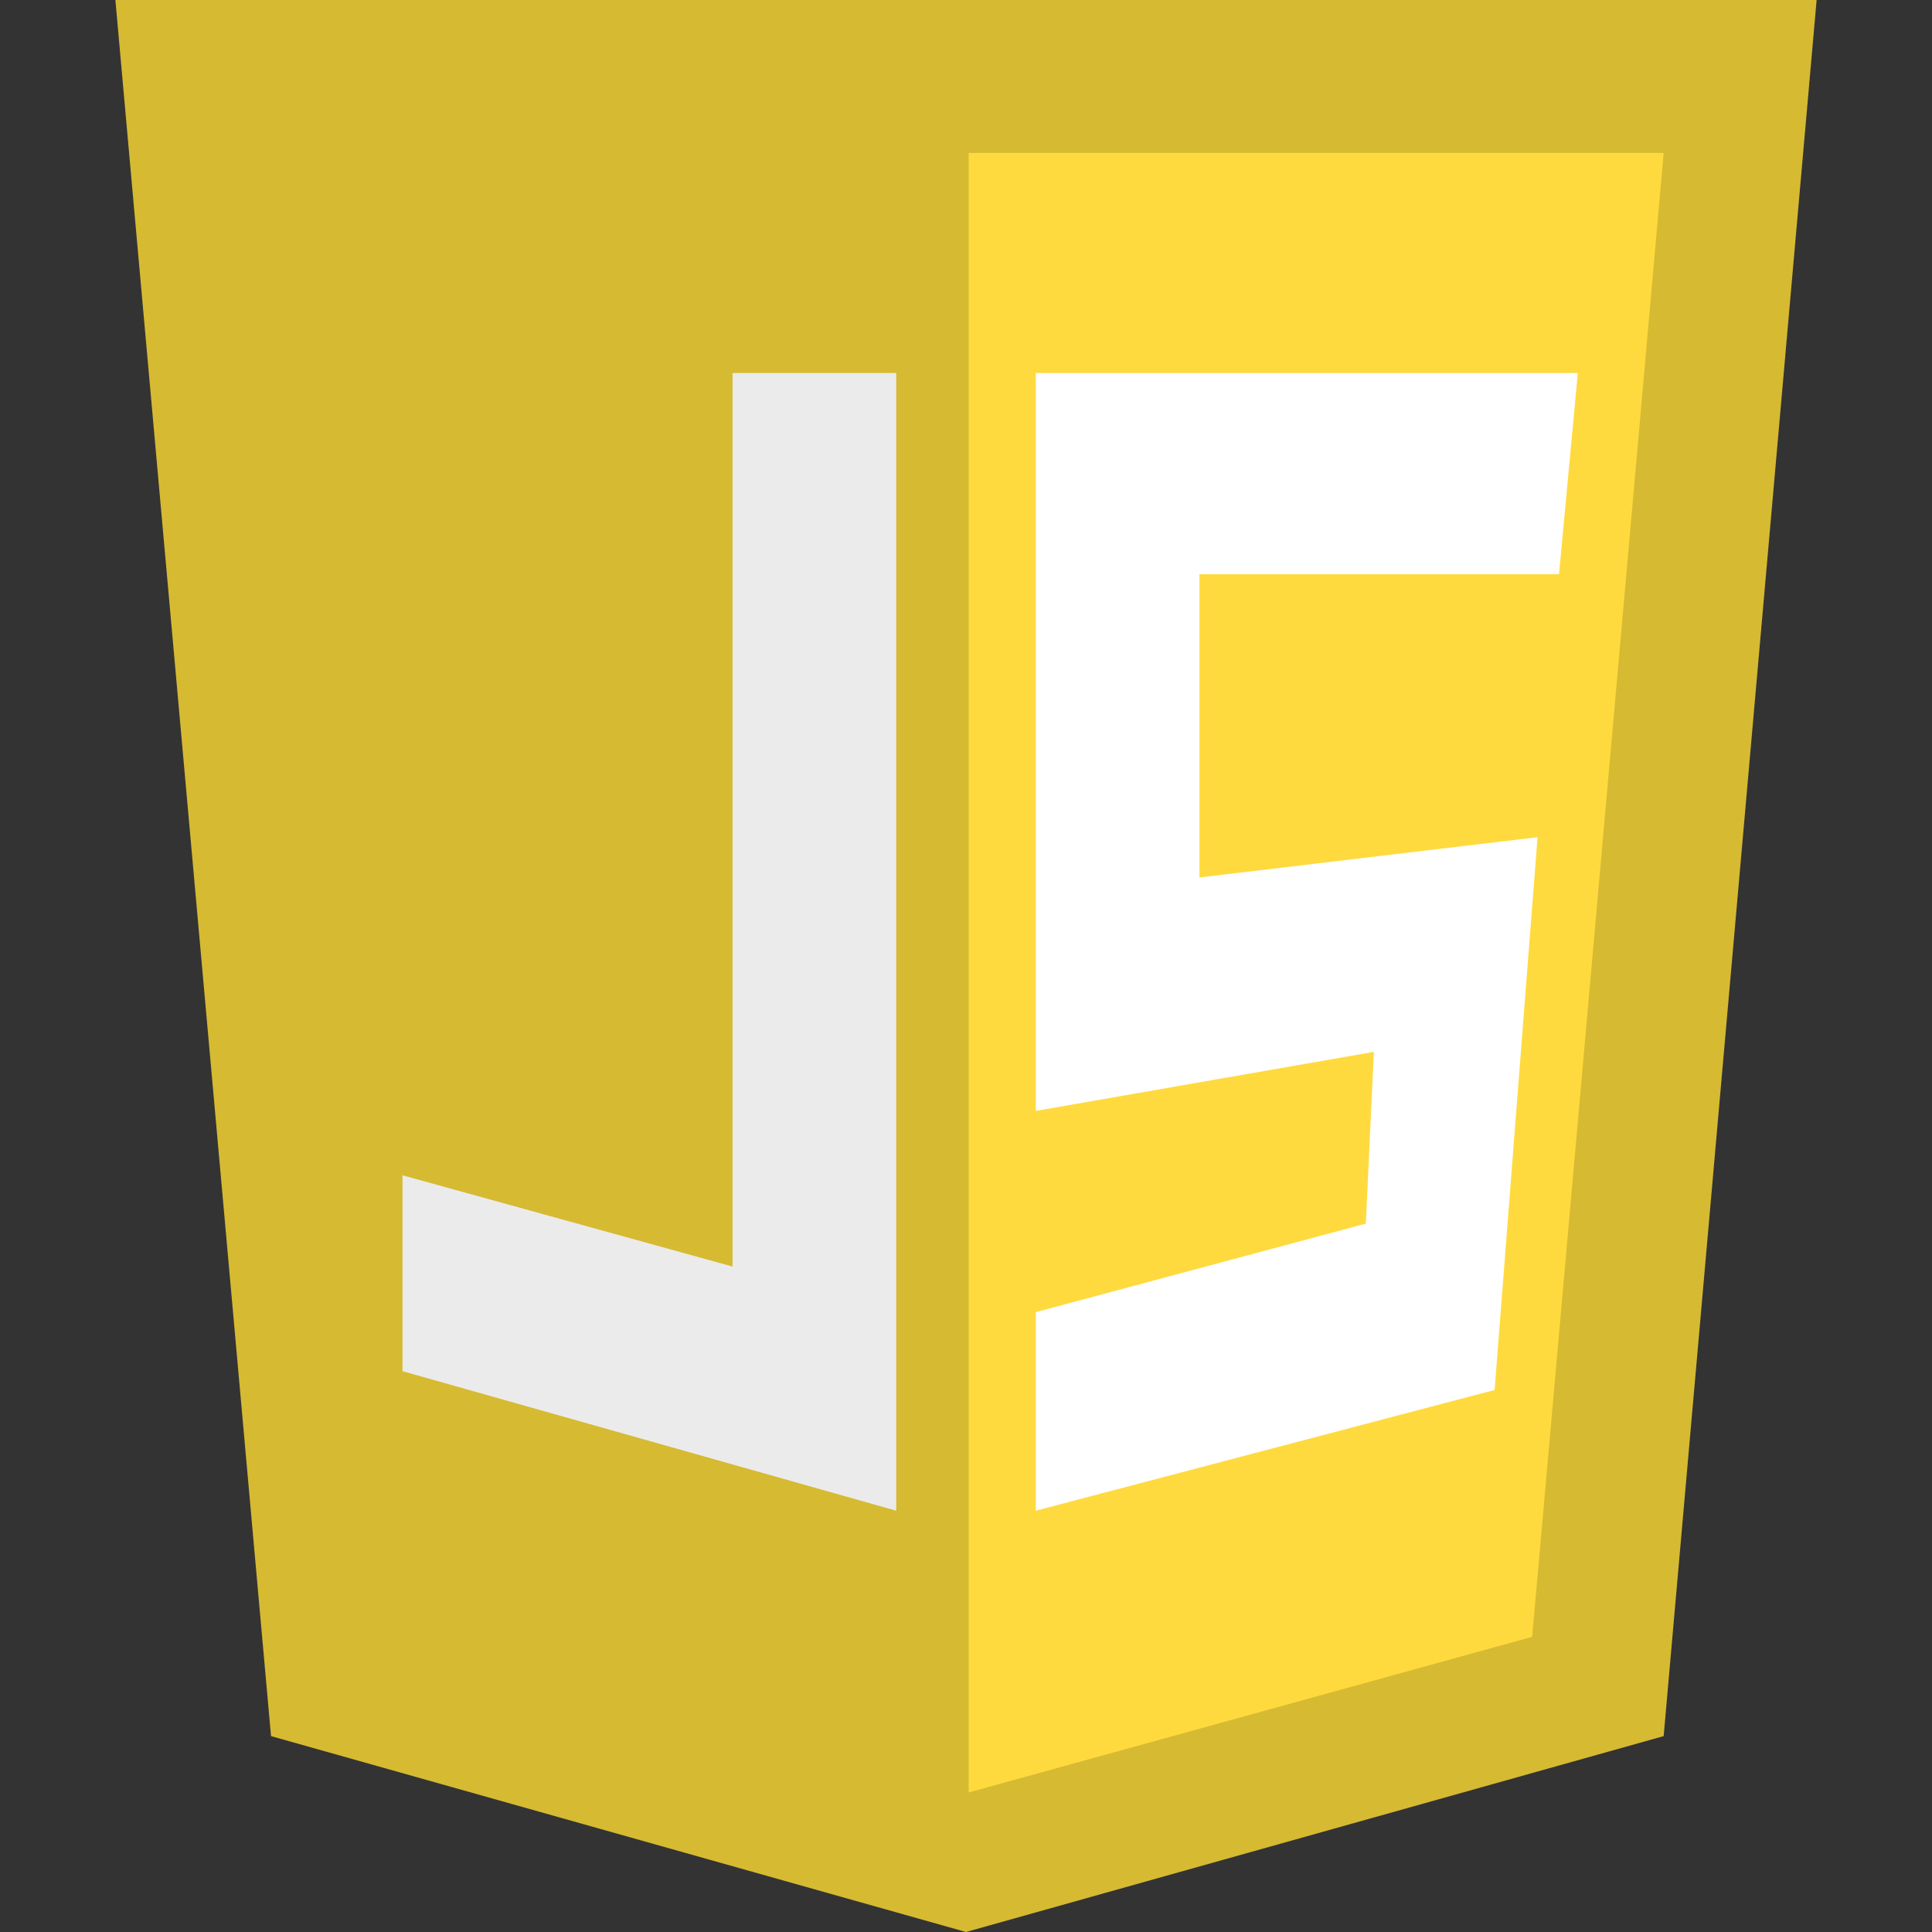
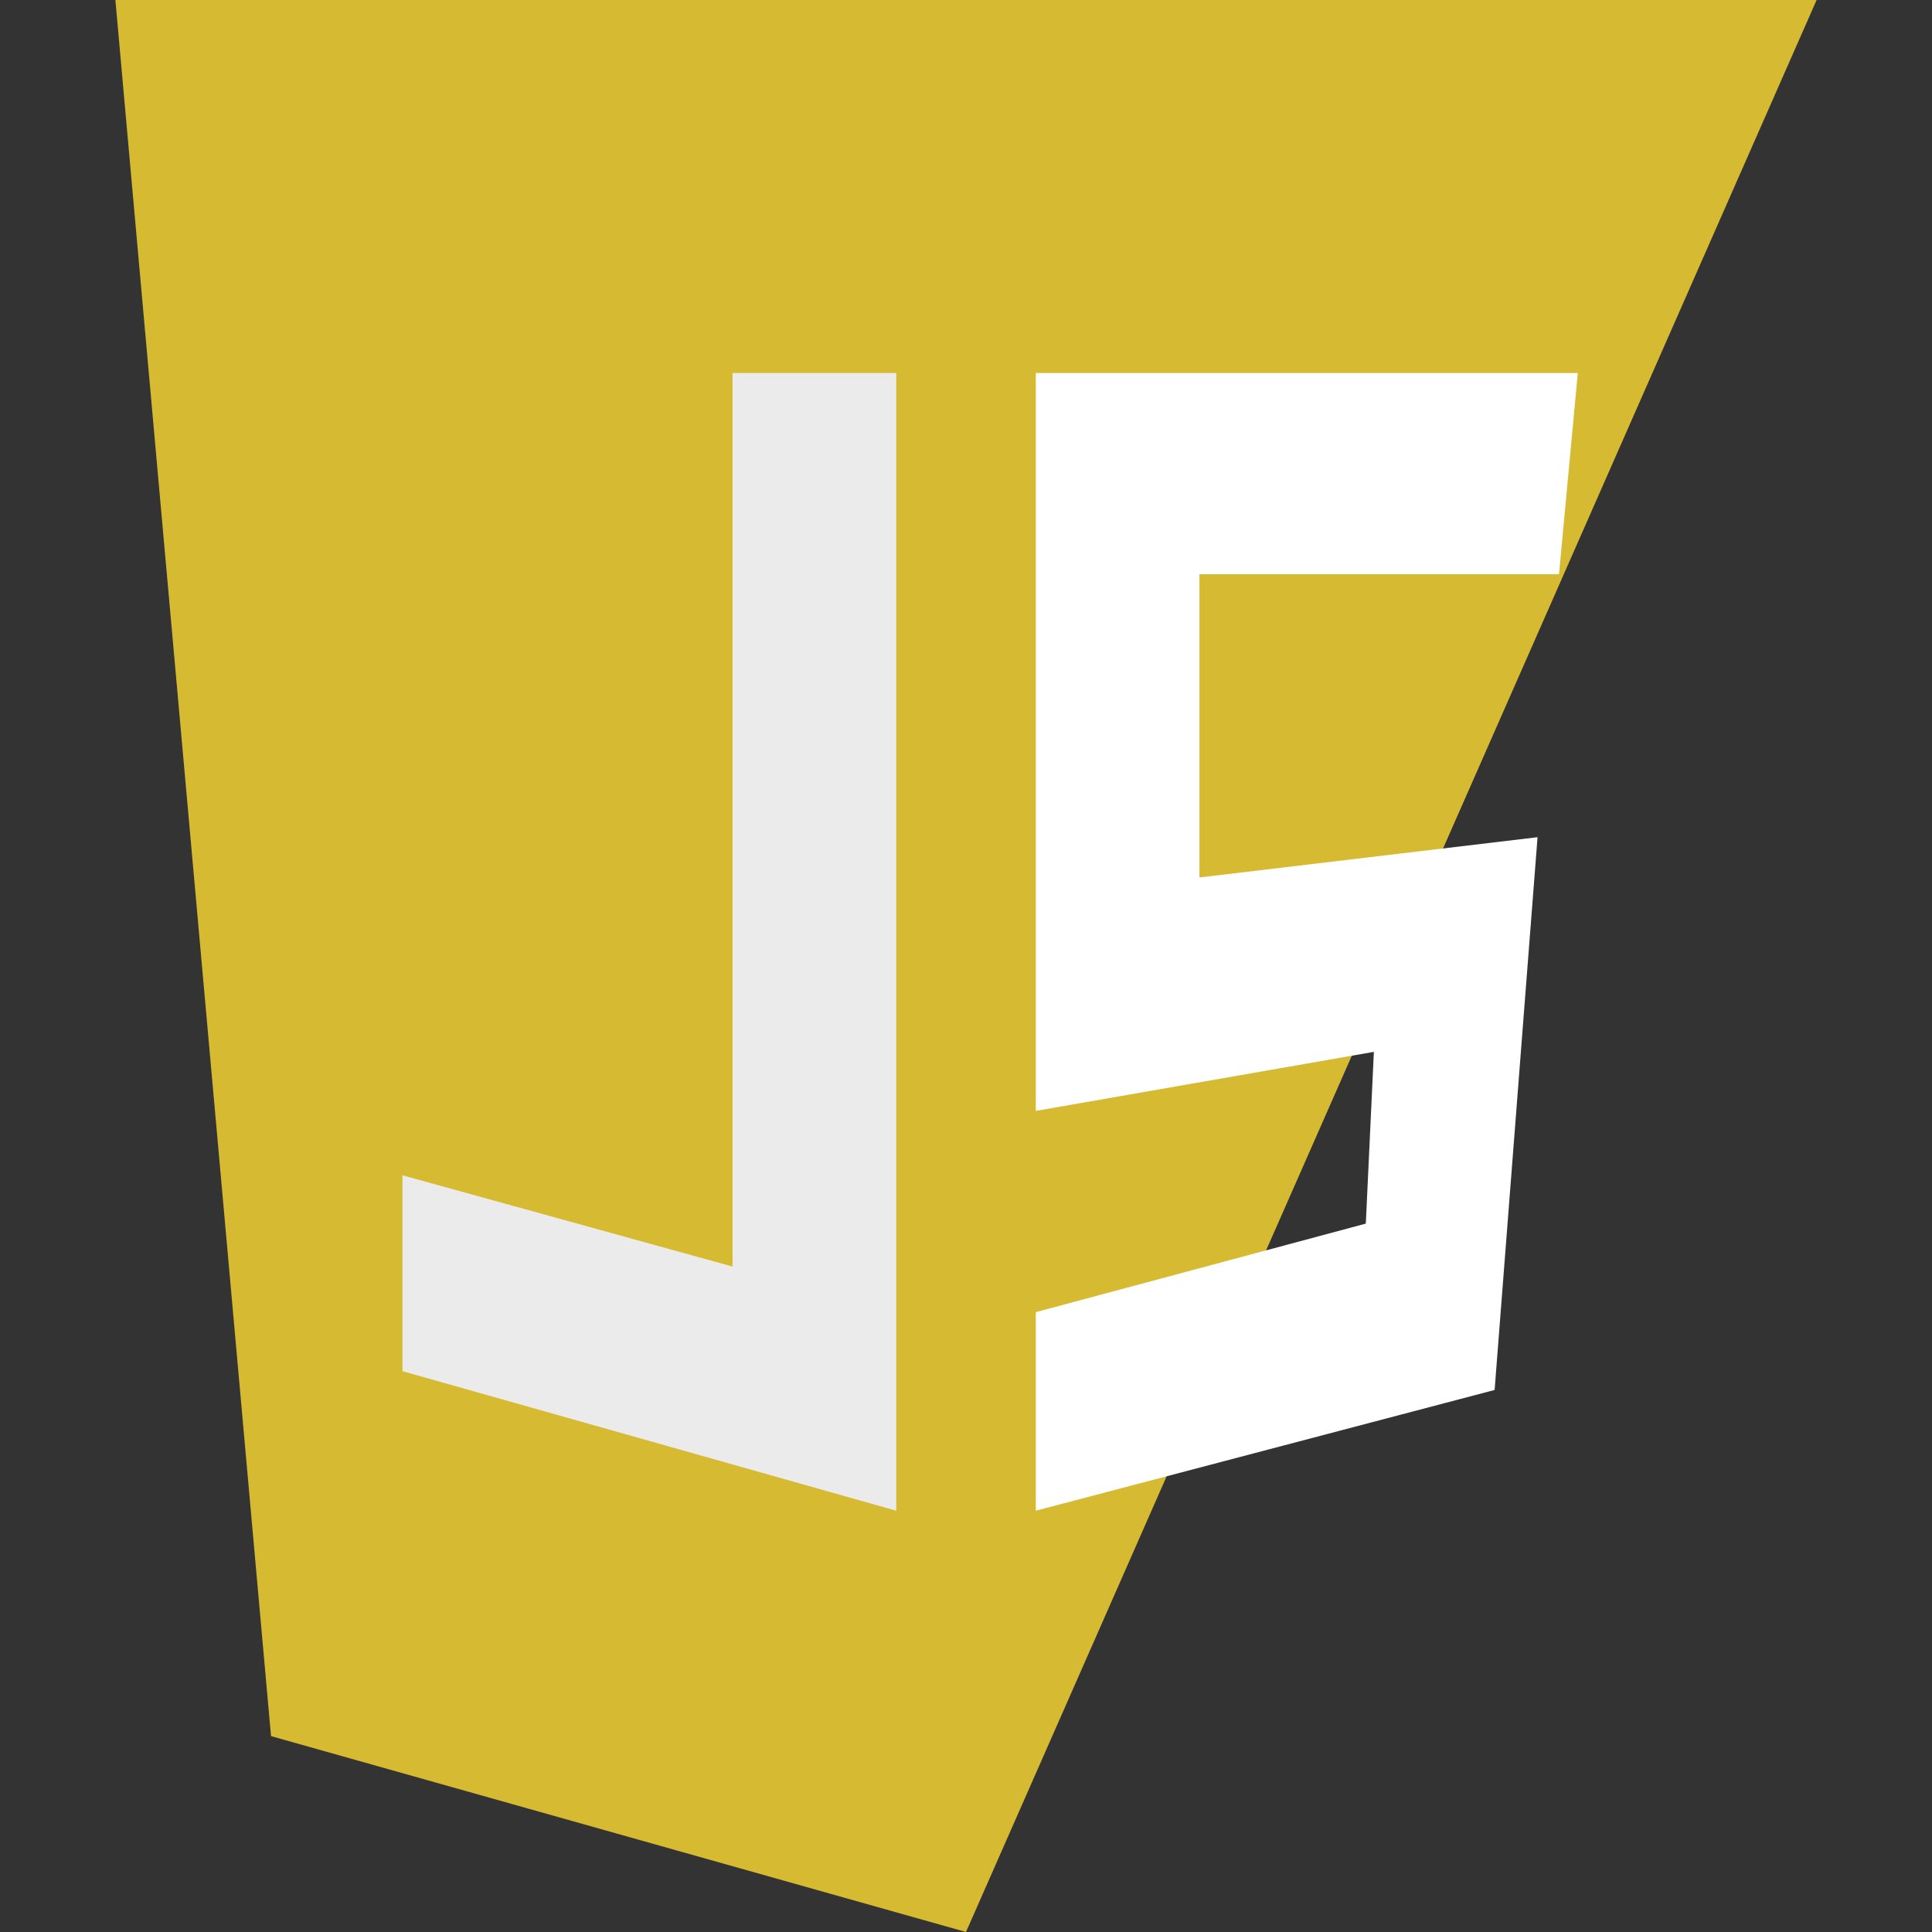
<svg xmlns="http://www.w3.org/2000/svg" version="1.1" id="Layer_1" x="0px" y="0px" viewBox="0 0 72 72" enable-background="new 0 0 72 72" xml:space="preserve">
  <rect x="0" y="0" width="72" height="72" fill="#333333" stroke="none" />
  <g>
-     <path fill="#D6BA32" d="M10.1,64.7L4.3,0h63.4L62,64.7L36,72" />
-     <path fill="#FFDA3E" d="M36.1,66.8l21-5.8L62,5.7H36.1V66.8L36.1,66.8z" />
+     <path fill="#D6BA32" d="M10.1,64.7L4.3,0h63.4L36,72" />
    <polygon fill="#EBEBEB" points="27.3,13.9 27.3,47.2 15,43.8 15,51.1 33.4,56.3 33.4,13.9  " />
    <polygon fill="#FFFFFF" points="58.1,21.4 58.8,13.9 38.6,13.9 38.6,41.4 51.2,39.2 50.9,45.6 38.6,48.9 38.6,56.3 55.7,51.8    57.3,31.2 44.7,32.7 44.7,21.4  " />
  </g>
</svg>